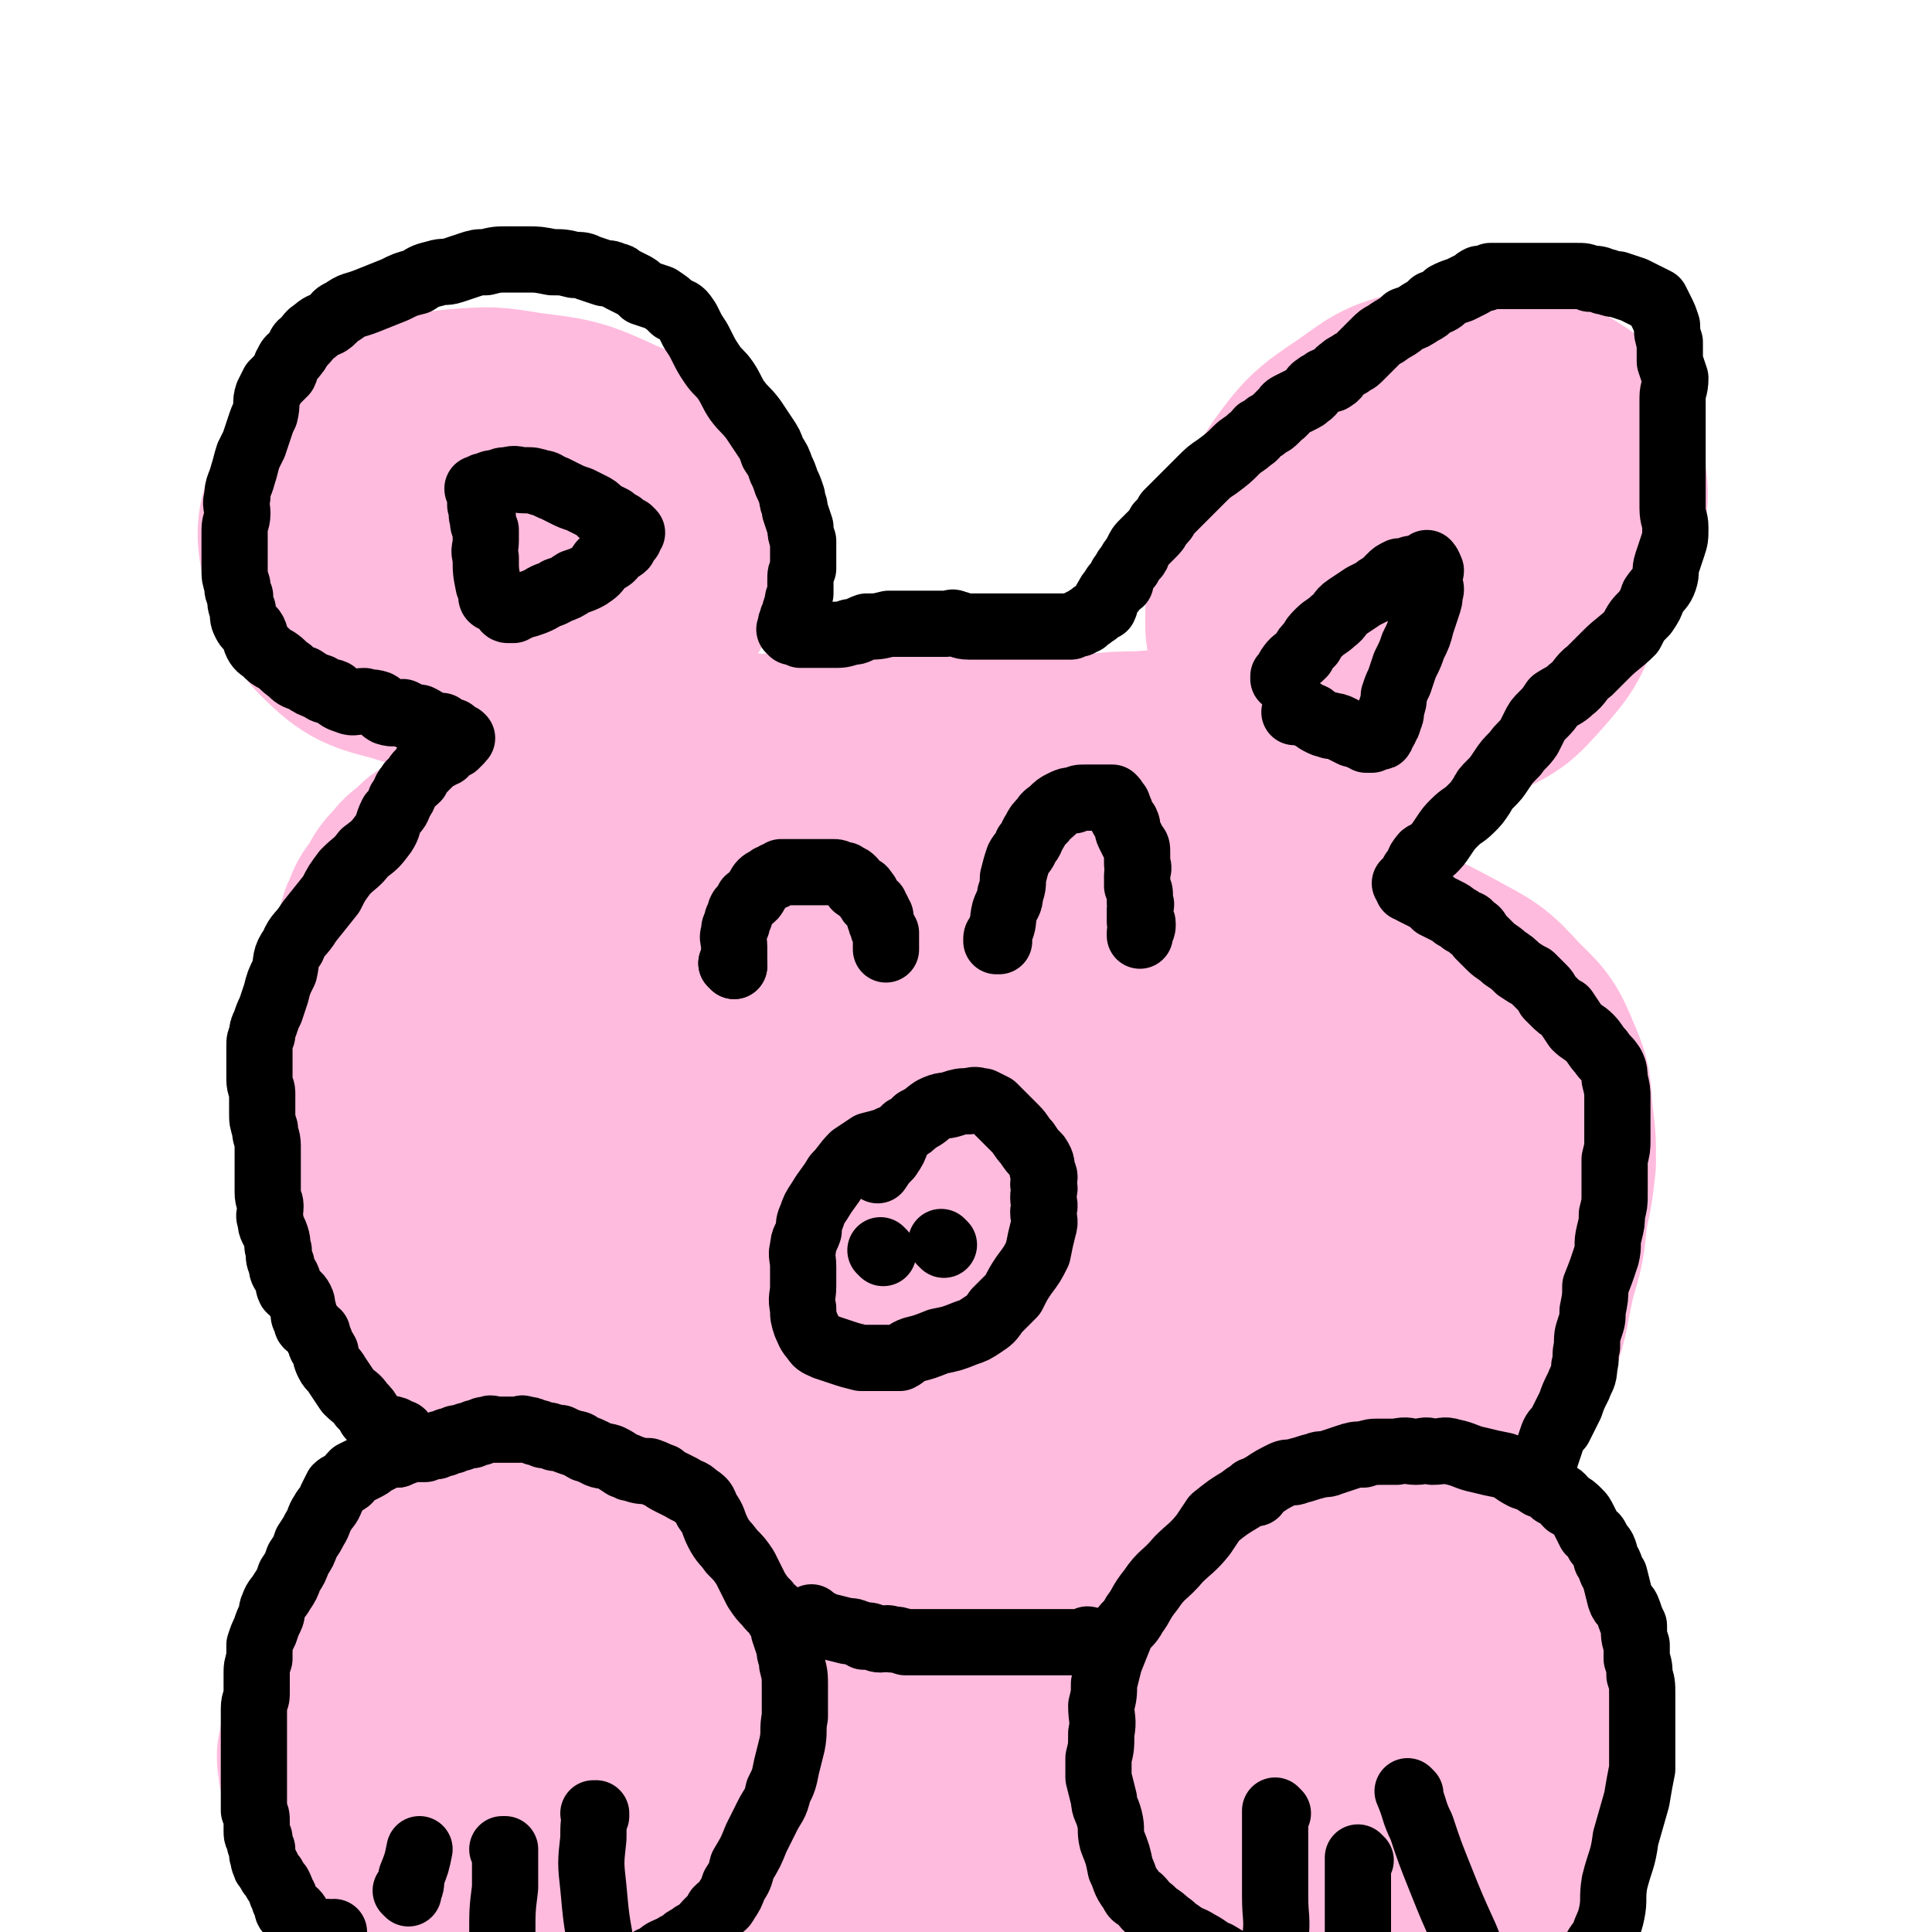
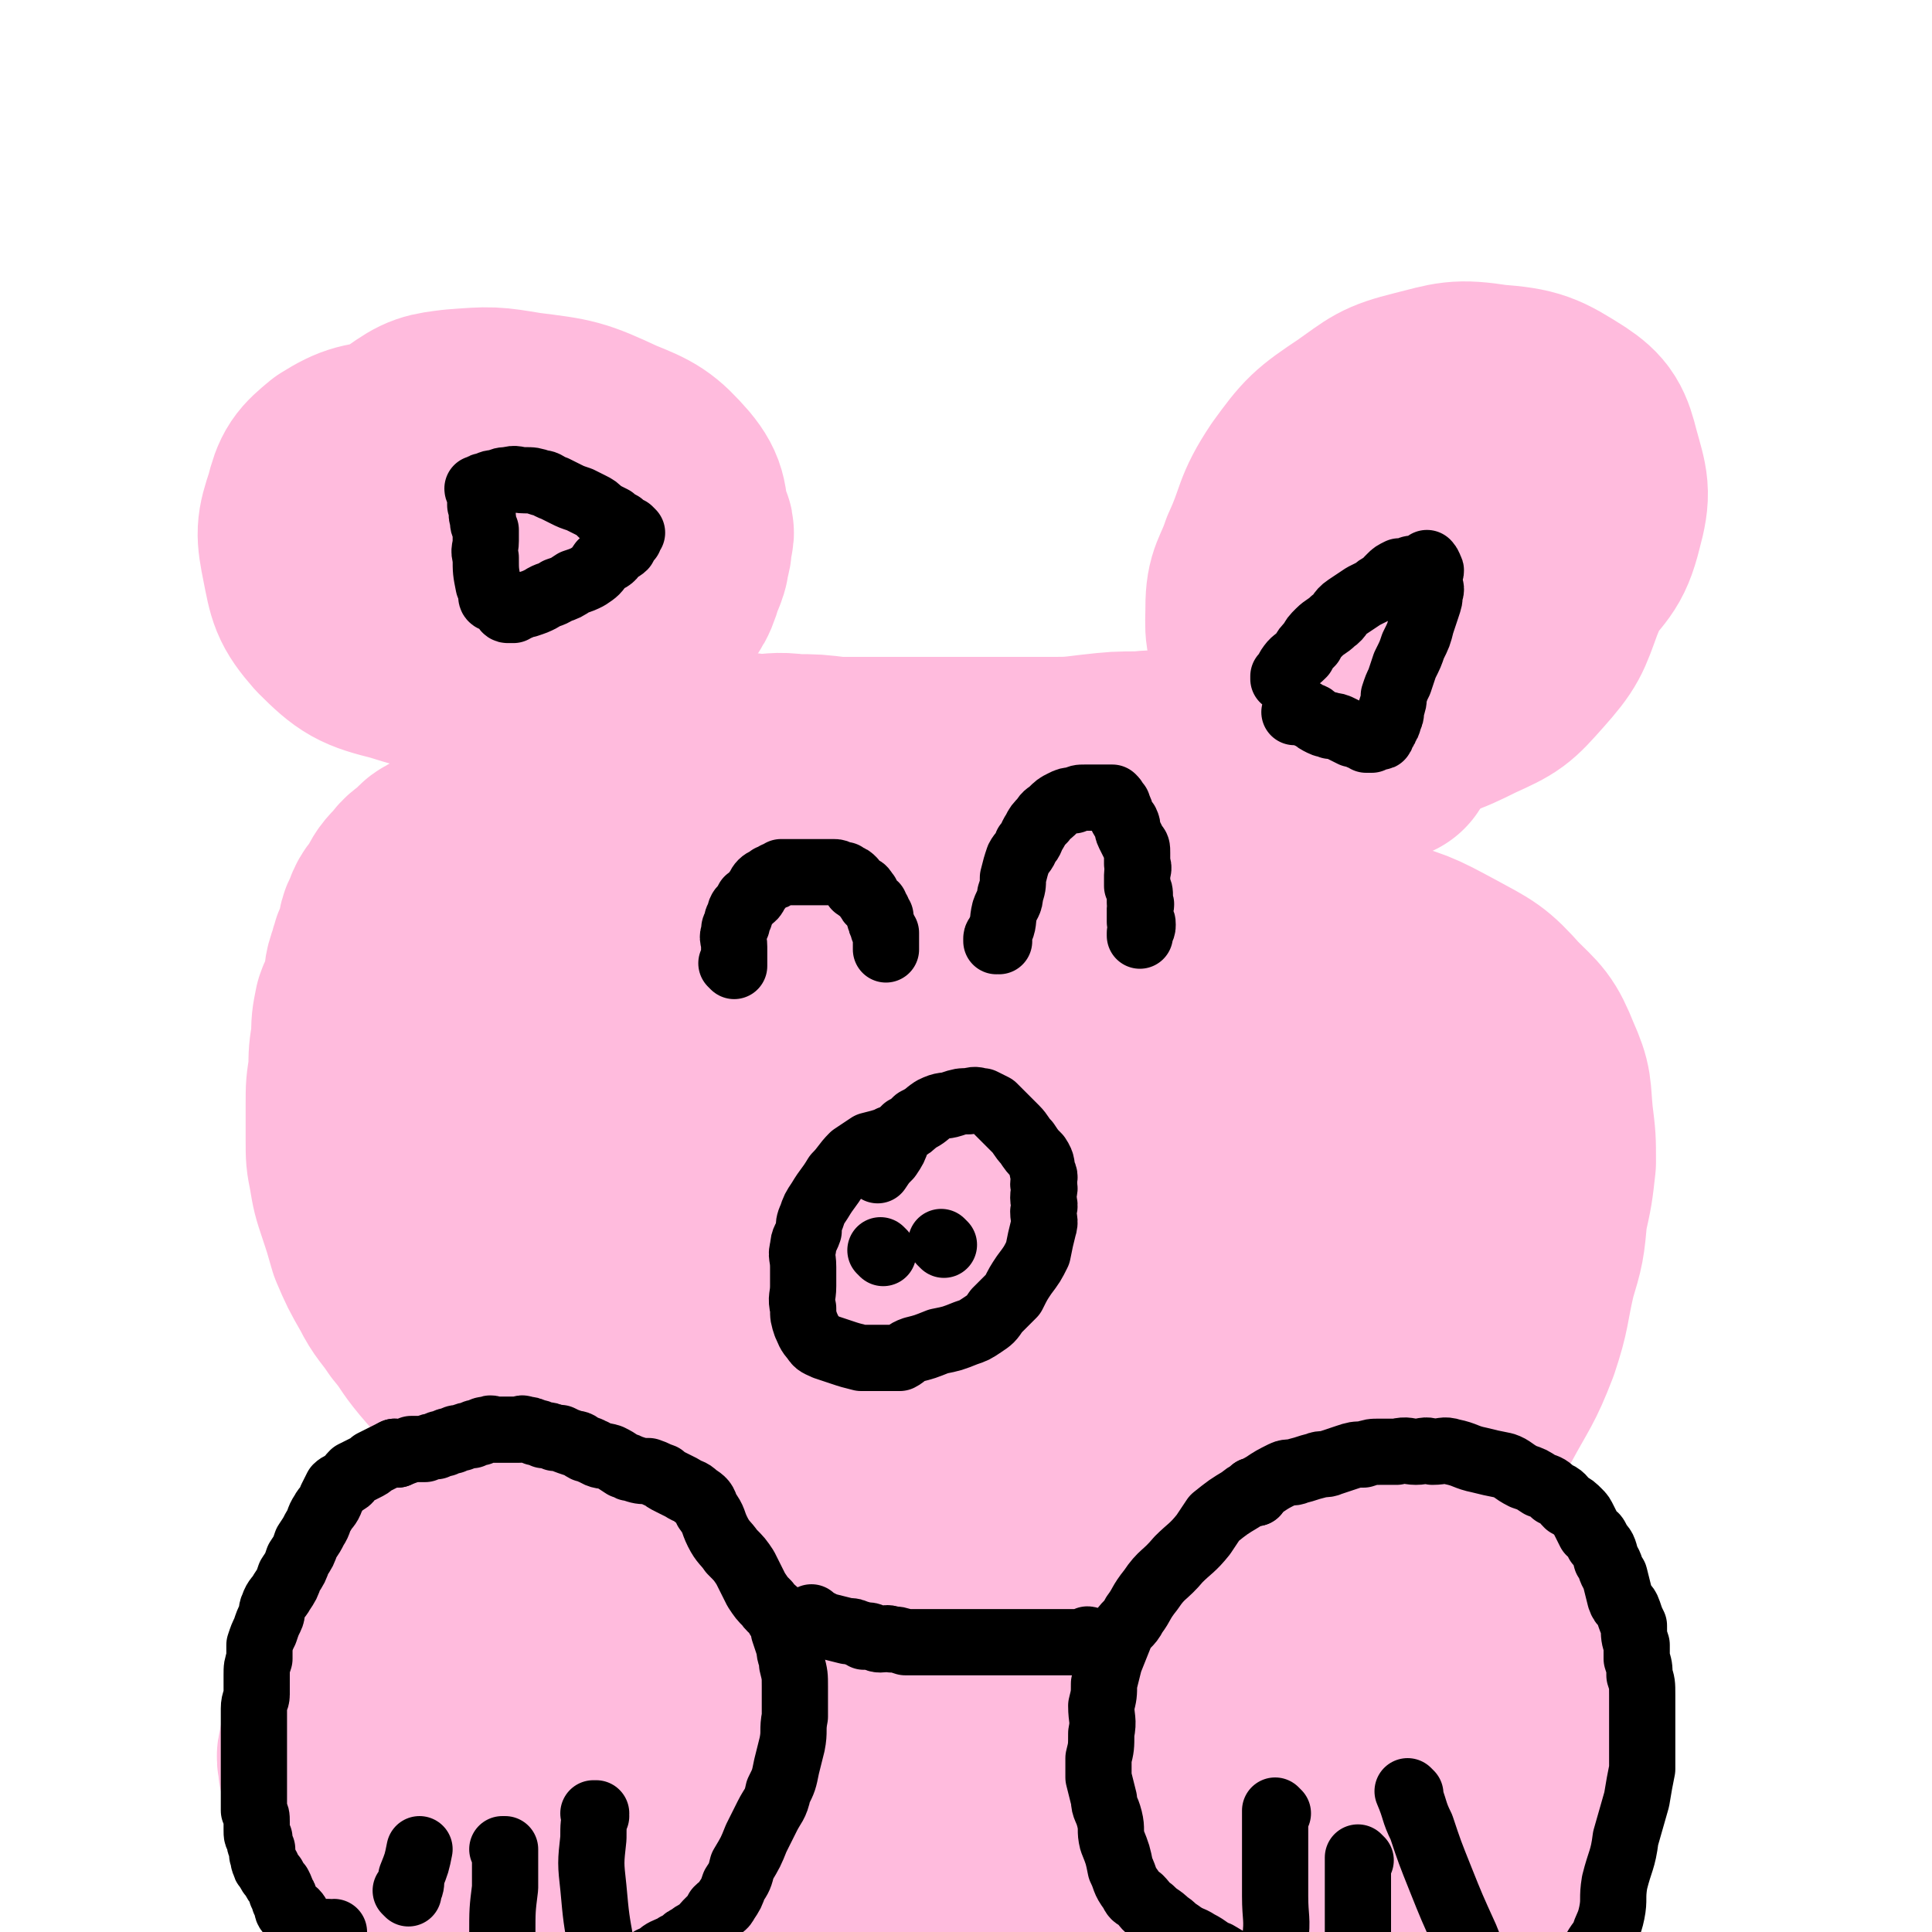
<svg xmlns="http://www.w3.org/2000/svg" viewBox="0 0 700 700" version="1.1">
  <g fill="none" stroke="#FFBBDD" stroke-width="80" stroke-linecap="round" stroke-linejoin="round">
    <path d="M497,171c0,0 -1,-1 -1,-1 0,0 0,1 0,1 0,0 0,0 0,0 1,0 0,-1 0,-1 0,0 0,1 0,1 -3,4 -4,4 -7,9 -4,6 -5,6 -7,14 -2,8 -2,8 -2,17 1,11 2,11 5,21 2,6 1,7 5,11 3,4 3,5 8,6 8,1 10,1 18,-3 11,-4 12,-5 21,-13 9,-7 9,-8 16,-18 6,-9 6,-9 9,-19 2,-7 1,-8 1,-15 0,-6 0,-7 -2,-11 -1,-4 -2,-5 -5,-5 -4,-1 -5,1 -9,4 -7,6 -7,7 -13,15 -6,9 -5,9 -10,19 -2,6 -2,6 -4,12 0,2 -1,3 0,5 1,1 2,-1 3,-1 0,0 0,0 0,0 " />
    <path d="M489,216c0,0 -1,-1 -1,-1 0,0 0,1 0,1 0,0 0,0 0,0 1,0 0,-1 0,-1 0,0 0,1 0,1 5,-2 6,-1 10,-4 6,-2 6,-2 11,-6 2,-2 1,-3 3,-6 1,-1 2,-2 1,-3 0,-1 -1,-2 -3,-2 -5,-1 -5,-1 -11,0 -7,0 -7,1 -13,3 -5,2 -6,2 -9,5 -4,5 -4,5 -6,11 -2,6 -2,6 -2,12 0,5 -1,6 2,10 3,6 4,6 9,9 7,4 8,4 16,4 8,1 8,1 15,-1 8,-3 9,-4 15,-9 7,-7 8,-7 13,-16 5,-6 5,-7 6,-14 1,-7 2,-9 -2,-14 -4,-7 -6,-7 -14,-11 -9,-3 -10,-4 -19,-3 -10,1 -11,2 -19,7 -10,6 -11,6 -17,15 -6,6 -6,7 -8,15 -2,9 -2,10 -1,18 1,8 0,9 5,15 4,5 6,6 13,7 11,3 12,2 23,1 13,-2 14,-2 26,-8 11,-5 11,-5 19,-14 8,-9 8,-10 12,-21 4,-10 5,-10 5,-21 0,-8 -1,-9 -5,-16 -4,-7 -4,-9 -12,-13 -8,-4 -10,-4 -19,-3 -11,0 -12,0 -22,5 -11,6 -12,6 -21,16 -9,10 -9,10 -16,22 -4,9 -5,9 -6,18 -2,8 -2,9 0,15 2,6 2,8 8,10 8,4 10,4 19,3 16,-1 17,-1 32,-7 12,-5 12,-7 23,-16 9,-8 9,-8 15,-18 8,-11 10,-10 13,-22 3,-11 2,-12 -1,-23 -2,-8 -3,-10 -9,-14 -11,-7 -13,-8 -26,-9 -13,-2 -14,-1 -26,2 -12,3 -12,4 -22,11 -12,8 -13,9 -21,20 -8,12 -6,13 -12,26 -3,9 -5,9 -5,18 0,8 -1,10 4,16 7,8 9,9 19,11 13,3 15,3 28,0 14,-4 15,-5 27,-13 11,-7 11,-8 20,-19 7,-9 7,-10 12,-21 5,-10 5,-11 7,-21 0,-5 -1,-6 -2,-10 0,-1 -1,-1 -2,-1 " />
    <path d="M168,184c0,0 -1,-1 -1,-1 0,0 1,0 1,1 0,2 0,3 1,5 3,9 2,10 7,18 5,7 5,8 12,13 7,5 8,5 16,7 8,1 9,1 16,0 7,-2 7,-2 13,-6 4,-4 5,-4 8,-9 2,-5 2,-6 2,-11 -1,-5 -2,-6 -5,-10 -5,-6 -6,-7 -13,-10 -10,-5 -11,-3 -22,-5 -6,-1 -6,-2 -13,-1 -5,0 -5,1 -9,4 -5,4 -6,4 -8,10 -3,5 -3,7 -1,12 1,5 2,6 7,9 6,4 7,4 14,5 8,0 8,0 15,-2 7,-2 8,-3 14,-8 6,-5 7,-6 10,-13 3,-5 3,-6 3,-12 -1,-6 -2,-7 -6,-12 -5,-5 -6,-5 -14,-8 -10,-3 -11,-3 -22,-3 -11,0 -11,-1 -22,2 -9,2 -10,2 -17,8 -8,6 -8,7 -13,15 -5,8 -6,8 -7,17 -1,9 -1,10 2,18 4,9 5,10 13,15 10,7 11,8 23,10 12,3 13,2 26,0 11,-2 12,-2 22,-8 9,-5 9,-6 16,-13 5,-6 6,-6 8,-13 2,-5 3,-6 1,-11 -3,-7 -3,-9 -10,-13 -13,-9 -14,-9 -29,-14 -17,-5 -18,-5 -35,-7 -14,-1 -14,-2 -28,0 -10,1 -12,1 -20,6 -6,5 -7,6 -9,14 -3,9 -3,10 -1,20 2,10 2,12 9,20 9,9 11,10 23,13 16,5 17,5 33,4 17,-1 18,-2 33,-7 11,-4 12,-5 21,-13 6,-5 6,-6 10,-14 3,-7 4,-8 4,-15 -1,-8 0,-10 -5,-16 -7,-8 -9,-9 -19,-13 -15,-7 -16,-7 -32,-9 -12,-2 -12,-2 -25,-1 -8,1 -9,1 -16,6 -8,5 -9,5 -14,13 -5,8 -4,10 -5,19 0,10 -2,12 3,20 6,10 8,11 18,16 13,7 15,6 29,7 13,0 14,0 26,-4 12,-4 12,-5 22,-12 9,-5 9,-6 16,-14 3,-3 3,-4 3,-8 1,-2 1,-3 -1,-4 -2,-1 -3,-1 -6,0 -10,2 -11,1 -20,6 -10,6 -9,7 -17,15 -8,7 -8,8 -15,16 -4,5 -4,6 -8,12 -1,3 -1,3 -3,6 -1,2 -1,2 -2,4 0,0 1,0 1,0 0,0 0,0 0,0 1,0 1,0 2,1 1,0 1,1 2,1 0,0 0,0 1,0 0,0 0,0 1,0 0,0 1,0 1,1 1,1 0,1 1,2 0,0 0,1 0,1 0,1 0,1 1,2 0,0 0,0 0,1 0,0 0,0 0,1 0,0 0,0 0,0 0,0 -1,-1 -1,0 0,0 0,0 1,1 0,0 0,0 0,0 0,0 -1,-1 -1,-1 0,0 0,0 1,1 " />
    <path d="M197,275c0,0 -1,-1 -1,-1 0,0 0,0 1,1 0,0 0,0 0,0 0,0 -1,-1 -1,-1 0,0 0,0 1,1 0,0 0,0 0,0 0,0 -1,-1 -1,-1 0,0 0,0 1,1 0,0 0,0 0,0 0,0 -1,-1 -1,-1 0,0 0,0 1,1 0,0 0,0 0,0 0,0 -1,-1 -1,-1 5,0 6,1 11,1 4,0 4,0 7,0 4,0 4,0 7,0 3,0 3,0 6,0 4,0 4,0 8,0 6,0 6,0 12,0 7,0 7,0 13,1 7,0 7,0 14,1 7,0 7,-1 14,0 7,0 7,0 15,1 7,0 7,0 15,0 6,0 6,0 13,0 6,0 6,0 13,0 8,0 8,0 16,0 6,0 6,0 13,0 5,0 5,0 10,0 6,0 6,0 12,0 9,0 9,0 18,0 5,0 5,0 11,0 4,0 4,0 8,0 5,0 5,0 9,0 5,0 5,0 10,0 5,-1 5,-1 9,-1 4,-1 4,-1 7,-1 3,-1 3,0 5,-1 3,0 3,0 6,-1 2,0 2,0 4,0 1,0 1,0 3,0 2,-1 2,-1 4,-1 1,0 1,0 2,0 2,0 2,0 3,0 2,0 2,0 4,0 1,0 1,-1 2,-1 1,0 1,0 1,0 0,0 0,0 0,0 1,0 1,0 1,0 0,0 0,0 0,0 1,0 0,-1 0,-1 0,0 0,0 0,1 0,0 0,0 0,0 1,0 0,-1 0,-1 0,0 0,0 0,1 0,0 0,0 0,0 1,0 0,-1 0,-1 -1,0 -1,1 -1,1 -2,0 -2,0 -3,0 -4,0 -4,0 -8,1 -6,0 -6,0 -13,1 -6,0 -6,-1 -13,0 -8,0 -8,2 -17,2 -8,1 -8,0 -17,0 -8,0 -8,-1 -17,0 -8,0 -8,0 -17,1 -8,1 -8,1 -16,1 -7,0 -7,0 -14,1 -7,0 -7,0 -14,1 -7,0 -8,-1 -15,0 -7,0 -7,1 -14,2 -8,1 -8,2 -15,3 -7,1 -7,1 -14,2 -8,1 -8,1 -16,3 -7,1 -7,1 -15,3 -6,1 -6,1 -12,2 -5,0 -5,-1 -11,0 -6,0 -6,1 -12,2 -6,1 -6,1 -11,2 -5,1 -5,0 -10,1 -4,0 -4,0 -8,1 -4,0 -4,0 -9,1 -3,0 -3,0 -5,1 -4,1 -3,1 -7,2 -3,1 -3,0 -6,1 -3,1 -3,1 -5,3 -3,1 -4,1 -7,3 -2,1 -2,1 -3,3 -3,2 -4,2 -6,5 -3,3 -3,3 -5,7 -2,3 -3,3 -4,7 -2,3 -1,3 -2,7 -2,4 -2,4 -3,8 -2,5 -1,5 -2,10 -1,4 -2,4 -3,7 -1,5 -1,5 -1,10 -1,6 -1,6 -1,12 -1,6 -1,6 -1,12 0,7 0,7 0,13 0,6 0,6 1,11 1,6 1,6 3,12 2,6 2,6 4,13 3,7 3,7 7,14 3,6 4,6 8,12 5,6 4,6 9,12 6,7 6,7 12,13 6,6 6,7 13,12 6,6 6,7 14,12 7,5 7,5 16,9 8,5 8,5 18,9 9,5 9,5 19,9 11,4 11,4 22,7 9,3 9,3 19,6 10,3 10,3 20,5 11,2 11,2 21,3 11,2 11,2 23,2 13,1 13,2 26,2 14,-1 14,0 29,-2 14,-1 15,-1 29,-5 15,-3 16,-3 31,-10 14,-5 14,-5 28,-14 10,-6 10,-6 19,-15 8,-8 8,-9 14,-19 7,-13 8,-13 13,-26 4,-12 3,-12 6,-25 3,-10 3,-10 4,-21 2,-9 2,-9 3,-18 0,-8 0,-8 -1,-16 -1,-10 0,-10 -4,-19 -4,-10 -5,-10 -12,-17 -8,-9 -9,-9 -20,-15 -13,-7 -13,-7 -28,-11 -19,-5 -19,-4 -39,-7 -18,-1 -18,-1 -36,-1 -18,-1 -18,-1 -36,0 -19,0 -19,0 -38,1 -17,1 -17,1 -34,3 -14,1 -14,1 -29,4 -14,3 -14,2 -27,6 -10,3 -10,4 -20,8 -8,3 -9,3 -17,8 -7,4 -8,4 -14,11 -6,6 -7,6 -9,15 -3,10 -2,11 -1,22 1,11 0,12 5,23 5,14 5,15 15,26 14,14 16,12 33,22 17,10 17,11 35,18 20,7 20,8 40,10 17,1 18,1 34,-3 18,-4 19,-4 34,-13 17,-10 19,-11 31,-26 12,-13 12,-14 18,-30 6,-19 6,-20 8,-40 1,-20 3,-21 -2,-40 -5,-15 -6,-17 -18,-28 -13,-12 -15,-12 -31,-18 -13,-6 -14,-5 -28,-7 -17,-1 -17,0 -33,2 -21,3 -21,3 -41,9 -21,7 -22,6 -42,16 -17,9 -17,10 -32,22 -16,13 -18,12 -31,28 -9,11 -9,13 -13,27 -4,14 -5,15 -3,29 1,16 -1,18 8,31 12,17 14,18 33,29 22,13 23,12 49,18 30,7 30,7 61,8 28,1 29,0 57,-4 21,-3 22,-3 43,-11 23,-9 23,-11 45,-23 16,-9 17,-7 31,-18 9,-9 10,-10 14,-21 4,-11 6,-13 3,-25 -4,-15 -4,-18 -17,-28 -21,-17 -24,-14 -50,-25 -32,-13 -33,-12 -66,-23 -30,-9 -30,-11 -62,-17 -23,-4 -24,-4 -48,-2 -20,1 -21,0 -39,8 -17,8 -19,9 -31,22 -12,13 -13,15 -17,32 -4,19 -6,22 0,40 8,25 9,28 28,46 25,24 27,25 60,39 40,17 42,16 85,23 35,6 36,5 71,1 19,-1 21,-2 38,-11 16,-9 17,-11 28,-26 9,-12 10,-14 12,-29 1,-14 0,-16 -6,-28 -12,-19 -13,-19 -31,-34 -19,-17 -20,-16 -42,-30 -18,-10 -19,-10 -38,-18 -15,-8 -15,-9 -31,-14 -12,-3 -13,-3 -25,-2 -10,0 -11,1 -20,5 -8,4 -10,4 -15,12 -6,10 -7,12 -6,23 1,15 1,18 10,30 15,20 16,21 37,35 23,15 25,14 52,23 20,6 21,6 42,8 16,2 16,1 32,-2 10,-2 14,-2 19,-9 4,-6 3,-10 -1,-19 -7,-15 -8,-17 -21,-27 -20,-17 -22,-15 -45,-27 -20,-10 -21,-11 -42,-17 -18,-6 -18,-7 -37,-9 -16,-1 -16,-2 -32,1 -11,2 -13,1 -21,9 -9,7 -10,10 -12,21 -2,15 -3,18 4,31 10,17 13,18 31,30 22,14 23,14 49,22 20,5 21,4 43,4 13,-1 14,-1 26,-7 9,-4 10,-5 15,-12 3,-7 3,-9 2,-17 -2,-9 -1,-12 -9,-18 -10,-9 -13,-8 -27,-13 -17,-6 -17,-6 -35,-9 -14,-3 -14,-3 -27,-3 -14,0 -14,0 -27,3 -8,2 -8,2 -16,6 -4,2 -6,2 -6,6 -1,7 -1,10 4,16 12,13 13,13 29,21 17,8 18,8 36,11 16,2 17,2 33,0 12,-2 13,-2 23,-8 7,-4 10,-6 10,-13 1,-10 -1,-13 -9,-21 -13,-15 -15,-14 -33,-24 -22,-12 -23,-11 -46,-19 -23,-8 -23,-9 -47,-13 -17,-3 -18,-2 -35,-1 -11,1 -13,0 -22,4 -4,2 -6,4 -5,8 3,10 4,12 13,19 15,11 16,12 34,18 28,8 29,7 58,9 25,2 25,0 50,-3 16,-2 17,-1 31,-7 9,-3 15,-6 15,-12 -1,-5 -7,-7 -16,-10 -19,-7 -20,-6 -40,-9 -31,-5 -31,-5 -62,-6 -31,-1 -32,-1 -63,3 -17,3 -18,3 -34,10 -9,3 -10,4 -15,11 -3,4 -5,7 -2,12 9,11 11,14 26,20 27,11 29,12 59,14 28,2 30,1 58,-7 18,-5 17,-8 32,-19 5,-3 4,-4 8,-8 " />
    <path d="M192,546c0,0 -1,-1 -1,-1 0,0 0,0 1,1 0,0 0,0 0,0 0,0 -1,-1 -1,-1 0,0 0,0 1,1 0,0 0,0 0,0 -5,2 -5,2 -10,5 -3,2 -4,2 -8,4 -2,2 -2,1 -5,3 -2,2 -2,3 -5,5 -3,3 -3,3 -6,6 -3,3 -3,3 -6,6 -4,4 -4,4 -7,9 -4,4 -3,4 -6,8 -3,5 -3,5 -6,9 -2,4 -2,4 -4,9 -1,3 -1,3 -3,7 -1,3 -1,3 -2,6 -1,3 -1,3 -3,6 -1,3 -2,3 -2,6 -1,2 0,2 0,5 1,4 1,4 2,8 0,4 1,4 2,7 2,4 2,4 4,8 2,4 2,4 4,7 3,3 3,3 6,6 3,4 4,4 8,7 4,3 5,3 9,6 4,2 4,2 7,4 4,1 4,1 7,3 5,1 5,2 10,3 4,2 4,2 10,3 4,1 4,0 8,1 6,1 6,1 12,2 4,1 4,0 8,0 5,1 5,1 11,1 7,0 7,0 14,-1 6,0 6,0 12,-2 5,-1 5,0 10,-2 4,-1 4,-1 7,-3 3,-2 3,-1 6,-3 3,-3 3,-3 5,-6 3,-5 3,-5 6,-9 2,-4 2,-4 4,-9 2,-4 2,-4 3,-10 2,-6 2,-6 4,-12 1,-5 1,-5 2,-10 1,-4 0,-4 1,-8 0,-5 1,-5 2,-9 0,-4 0,-4 0,-8 0,-3 0,-3 0,-5 -1,-4 -1,-4 -3,-8 -2,-5 -2,-5 -5,-9 -4,-5 -4,-5 -9,-9 -5,-5 -4,-6 -10,-10 -7,-5 -8,-5 -15,-9 -7,-4 -7,-5 -14,-7 -10,-3 -11,-2 -21,-3 -8,0 -9,-1 -17,1 -6,1 -6,1 -12,4 -8,4 -9,4 -15,10 -7,6 -7,7 -11,15 -4,8 -3,9 -5,18 -1,10 -1,11 0,21 0,8 1,8 3,16 3,6 3,6 6,13 4,5 4,6 9,10 4,5 5,5 11,7 6,2 6,2 13,1 8,0 9,0 16,-4 7,-3 7,-4 13,-10 6,-5 6,-5 10,-11 4,-6 3,-6 5,-13 2,-5 2,-6 2,-12 0,-4 -1,-4 -3,-9 -2,-5 -1,-6 -5,-10 -3,-4 -4,-4 -9,-6 -4,-2 -5,-2 -10,-1 -6,0 -7,0 -13,4 -5,3 -6,3 -10,8 -4,5 -4,6 -4,13 -1,7 -1,8 2,15 2,7 2,7 7,13 5,6 5,6 12,9 5,3 5,3 11,2 6,0 6,-1 11,-4 6,-3 6,-3 11,-8 3,-5 4,-5 6,-11 2,-5 1,-5 2,-11 0,-3 0,-3 -1,-6 -2,-4 -2,-5 -5,-7 -3,-3 -3,-2 -6,-3 -4,-2 -4,-1 -7,-1 -4,-1 -4,-1 -7,0 -3,0 -3,1 -6,2 -1,1 -1,1 -2,2 -1,2 -1,2 -2,3 0,0 0,0 0,1 " />
    <path d="M475,557c0,0 -1,-1 -1,-1 0,0 0,0 0,1 0,0 0,0 0,0 1,0 0,-1 0,-1 0,0 0,0 0,1 0,1 -1,1 -2,2 -5,3 -5,2 -10,5 -4,2 -4,2 -7,5 -6,3 -6,3 -12,6 -4,2 -5,1 -9,4 -3,2 -3,2 -6,6 -3,4 -3,4 -6,10 -3,6 -3,6 -5,13 -2,5 -1,5 -2,11 0,6 0,6 1,12 1,7 0,7 3,13 3,6 3,6 7,12 6,7 6,7 13,12 7,6 7,6 15,10 7,4 7,4 14,6 9,3 9,2 19,3 7,1 8,1 15,1 6,-1 6,-1 12,-2 6,-2 7,-2 13,-4 5,-3 5,-3 10,-6 4,-4 5,-4 8,-9 5,-6 4,-6 7,-13 3,-7 4,-7 5,-14 2,-6 1,-7 1,-13 0,-8 1,-9 0,-17 -1,-7 -1,-7 -3,-14 -2,-5 -2,-6 -7,-9 -6,-6 -7,-6 -15,-9 -13,-6 -13,-6 -27,-9 -12,-3 -12,-2 -24,-3 -11,0 -12,0 -23,1 -9,2 -9,2 -18,6 -7,3 -6,3 -13,7 -3,2 -4,2 -7,5 -3,3 -3,3 -6,6 -2,5 -3,5 -3,10 0,9 0,10 5,17 6,11 7,11 17,20 9,10 9,10 21,17 12,7 12,7 26,10 9,2 10,1 19,-1 9,-2 10,-1 19,-7 8,-4 9,-5 13,-13 5,-8 4,-9 5,-19 1,-9 1,-10 -2,-18 -3,-8 -4,-9 -10,-16 -7,-6 -8,-6 -16,-10 -10,-4 -10,-5 -21,-6 -9,-1 -10,-1 -19,1 -9,1 -9,1 -17,5 -5,3 -6,3 -8,8 -3,7 -2,8 -3,15 0,11 -1,11 2,21 2,8 2,8 7,14 5,7 6,7 13,12 5,3 6,3 11,4 5,0 6,0 11,-2 6,-2 7,-2 12,-7 6,-5 6,-6 10,-13 3,-6 3,-7 4,-14 2,-5 2,-5 2,-11 0,-3 0,-4 -2,-7 -2,-3 -1,-5 -5,-7 -4,-2 -5,-1 -10,0 -5,0 -5,-1 -9,1 -5,1 -6,1 -10,4 -4,5 -4,6 -6,12 -2,6 -1,6 -1,13 1,5 1,5 2,10 2,4 2,4 4,6 2,3 2,3 4,5 2,1 3,0 5,0 2,1 2,0 4,0 1,0 1,0 2,0 0,0 0,0 0,0 -3,1 -3,1 -5,1 -10,2 -10,2 -19,3 -9,2 -9,2 -17,4 -6,2 -7,3 -13,6 -7,4 -7,4 -13,9 -5,4 -5,5 -9,10 -3,4 -3,4 -5,9 -2,3 -2,3 -3,6 -1,2 -1,2 -1,3 -1,1 -1,1 -1,2 1,1 1,2 1,2 3,2 3,3 6,4 5,3 5,3 11,4 5,1 5,1 11,1 3,0 3,0 6,0 3,-1 3,0 6,-1 2,-1 2,-1 4,-2 2,-1 1,-1 3,-2 1,-1 1,-1 2,-2 0,0 0,0 0,0 -4,-2 -4,-2 -8,-4 -11,-4 -11,-3 -22,-8 -16,-6 -16,-7 -31,-14 -15,-6 -15,-6 -30,-12 -10,-4 -10,-4 -20,-7 -7,-2 -7,-1 -13,-2 -2,-1 -2,-1 -5,-1 0,1 -1,1 0,1 3,3 3,4 7,7 11,6 11,6 22,11 14,6 14,5 28,9 11,3 11,3 22,5 5,1 5,1 11,1 3,1 3,0 6,0 1,0 1,0 2,0 0,0 0,0 0,0 -5,2 -5,4 -11,5 -14,2 -14,1 -28,1 -17,1 -17,0 -33,0 -16,0 -16,0 -31,0 -10,1 -10,1 -20,1 -5,1 -5,0 -10,0 -1,0 -1,0 -2,0 0,0 0,0 0,0 4,1 4,1 8,2 7,1 7,1 15,2 8,1 8,0 17,1 6,0 6,0 12,0 4,1 4,0 8,0 4,0 4,1 7,0 2,0 2,-1 3,-1 1,0 1,0 2,0 0,1 1,1 0,0 -2,-2 -2,-2 -6,-4 -12,-7 -13,-6 -25,-13 -14,-9 -13,-9 -26,-19 -7,-6 -7,-6 -14,-12 -3,-2 -3,-2 -6,-3 -1,0 -2,0 -2,-1 4,0 6,0 11,0 14,2 14,3 28,4 14,1 14,0 29,0 11,1 11,0 22,0 5,0 5,0 10,0 2,0 2,0 4,0 1,0 1,1 2,0 0,0 0,0 -1,-1 -5,-2 -6,-2 -11,-4 -14,-7 -14,-7 -28,-14 -8,-5 -8,-5 -17,-10 -3,-2 -3,-2 -7,-5 0,0 -1,-1 0,-1 2,1 3,1 6,2 12,3 12,3 24,6 11,3 11,4 23,7 7,2 8,2 15,3 4,0 4,0 8,-1 2,0 2,0 4,0 0,0 0,0 0,0 -7,-2 -7,-2 -13,-4 -14,-4 -14,-4 -28,-8 -8,-2 -8,-2 -16,-5 -4,-1 -4,-1 -8,-1 -2,-1 -2,-1 -4,-1 0,-1 -1,-1 0,0 1,0 2,1 5,2 8,2 8,3 16,5 4,1 4,0 8,0 " />
  </g>
  <g fill="none" stroke="#000000" stroke-width="24" stroke-linecap="round" stroke-linejoin="round">
    <path d="M144,527c0,0 -1,-1 -1,-1 0,0 1,0 1,1 0,0 0,0 0,0 0,0 -1,-1 -1,-1 0,0 1,0 1,1 0,0 0,0 0,0 0,0 -1,-1 -1,-1 0,0 1,0 1,1 0,0 0,0 0,0 0,0 0,-1 -1,-1 -4,2 -4,2 -8,4 -1,1 -1,1 -3,2 -2,1 -2,1 -4,2 -2,2 -1,2 -3,3 -1,1 -2,1 -3,2 -1,2 -1,2 -2,4 -1,3 -2,3 -3,5 -2,3 -1,3 -3,6 -1,2 -1,2 -3,5 -1,3 -1,3 -3,6 -1,3 -1,3 -3,6 -1,3 -1,3 -3,6 -1,2 -2,2 -3,5 -1,2 0,2 -1,4 -1,2 -1,2 -2,5 -1,2 -1,2 -2,5 0,3 0,3 0,5 -1,3 -1,3 -1,6 0,3 0,3 0,7 0,2 -1,2 -1,5 0,4 0,4 0,7 0,3 0,3 0,7 0,2 0,2 0,5 0,2 0,2 0,4 0,2 0,2 0,4 0,2 0,3 0,5 0,2 0,2 0,5 1,2 1,2 1,4 0,1 0,1 0,3 0,2 0,2 1,3 0,2 0,2 1,4 0,1 0,1 0,2 1,2 0,2 1,3 0,2 1,1 1,2 1,2 1,2 2,3 1,2 1,2 2,3 1,2 1,2 1,3 1,1 1,1 1,2 0,1 0,1 1,2 0,2 0,2 1,3 1,1 2,0 2,0 1,1 1,2 2,3 2,2 2,2 4,3 3,1 3,1 6,1 1,1 1,0 2,0 " />
    <path d="M144,527c0,0 -1,-1 -1,-1 0,0 1,0 1,1 0,0 0,0 0,0 0,0 -1,-1 -1,-1 0,0 1,0 1,1 0,0 0,0 0,0 0,0 -1,-1 -1,-1 0,0 1,0 1,1 0,0 0,0 0,0 0,0 -1,-1 -1,-1 0,0 1,0 1,1 0,0 0,0 0,0 0,0 -1,-1 -1,-1 0,0 0,1 1,1 2,-1 3,-1 5,-2 3,0 3,0 5,0 2,-1 2,-1 4,-1 1,-1 1,-1 3,-1 1,-1 1,-1 3,-1 1,-1 1,-1 3,-1 2,-1 2,-1 4,-1 1,-1 1,-1 3,-1 1,-1 1,-1 3,-1 1,-1 1,0 2,0 1,0 1,0 3,0 1,0 1,0 2,0 2,0 2,0 4,0 1,0 1,-1 2,0 2,0 2,0 4,1 1,0 1,0 3,1 2,0 2,0 4,1 1,0 1,0 2,0 2,1 2,1 5,2 2,0 2,1 4,2 2,0 2,1 3,1 3,2 3,1 6,2 2,1 2,1 5,3 2,0 1,1 3,1 3,1 3,1 6,1 3,1 2,1 5,2 1,1 1,1 3,2 2,1 2,1 4,2 3,2 3,1 5,3 3,2 3,2 4,5 3,4 2,4 4,8 2,4 3,4 5,7 3,3 3,3 5,6 2,4 2,4 4,8 2,3 2,3 4,5 2,3 3,2 4,5 2,2 2,2 2,5 1,3 1,3 2,6 0,3 1,3 1,6 1,4 1,4 1,8 0,6 0,6 0,11 -1,5 0,5 -1,10 -1,4 -1,4 -2,8 -1,5 -1,5 -3,9 -1,5 -2,5 -4,9 -2,4 -2,4 -4,8 -2,5 -2,5 -5,10 -1,4 -1,4 -3,7 -1,3 -1,3 -3,6 -1,2 -1,1 -3,3 -1,2 -1,2 -2,3 -1,1 -1,1 -2,2 -1,1 -1,2 -3,3 -2,1 -2,1 -3,2 -3,1 -2,2 -5,3 -1,1 -2,1 -4,2 -2,1 -1,1 -3,2 -1,1 -1,1 -2,1 " />
    <path d="M455,541c0,0 -1,-1 -1,-1 0,0 0,0 0,1 0,0 0,0 0,0 1,0 0,-1 0,-1 0,0 0,0 0,1 0,0 0,0 0,0 -2,1 -2,0 -4,2 -5,3 -5,3 -10,7 -2,3 -2,3 -4,6 -4,5 -5,5 -9,9 -5,6 -6,5 -10,11 -4,5 -3,5 -6,9 -2,4 -3,3 -5,7 -2,5 -2,5 -4,10 -1,4 -1,4 -2,8 0,4 0,4 -1,8 0,5 1,5 0,10 0,5 0,5 -1,9 0,3 0,3 0,7 1,4 1,4 2,8 0,3 1,3 2,7 1,4 0,4 1,8 2,5 2,5 3,10 2,4 1,4 4,8 1,2 1,2 3,3 2,2 2,3 4,4 3,3 3,2 6,5 2,1 2,2 4,3 4,3 4,2 7,4 4,2 4,3 7,4 5,3 5,3 9,4 6,2 6,2 13,3 7,1 7,1 13,1 7,1 7,0 14,0 0,0 0,0 0,0 " />
    <path d="M455,541c0,0 -1,-1 -1,-1 0,0 0,0 0,1 0,0 0,0 0,0 1,0 0,-1 0,-1 0,0 0,0 0,1 0,0 0,0 0,0 1,0 0,-1 0,-1 0,0 0,0 0,1 0,0 0,0 0,0 1,0 0,-1 0,-1 0,0 0,1 0,1 2,-1 2,-2 4,-3 3,-2 3,-2 7,-4 2,-1 3,0 5,-1 4,-1 3,-1 7,-2 2,-1 3,0 5,-1 3,-1 3,-1 6,-2 3,-1 3,-1 6,-1 3,-1 3,-1 6,-1 3,0 3,0 6,0 4,-1 4,0 7,0 3,0 3,-1 6,0 4,0 4,-1 7,0 5,1 5,2 10,3 4,1 4,1 9,2 3,1 3,2 7,4 3,1 3,1 6,3 3,1 3,1 5,3 3,1 3,2 5,4 2,1 2,1 4,3 1,1 1,1 2,3 1,2 1,2 2,4 2,2 2,1 3,4 2,2 2,2 3,6 2,3 1,3 3,6 1,4 1,4 2,8 1,3 2,2 3,5 1,3 1,3 2,5 0,4 0,4 1,7 0,2 0,2 0,5 1,3 1,3 1,6 1,3 1,3 1,7 0,4 0,4 0,7 0,5 0,5 0,10 0,5 0,5 0,10 -1,5 -1,5 -2,11 -2,7 -2,7 -4,14 -1,8 -2,8 -4,16 -1,6 0,6 -1,11 -1,5 -2,5 -3,9 -3,4 -3,4 -5,9 -2,3 -2,3 -4,6 0,1 0,1 -1,3 -1,1 -1,1 -1,3 0,0 0,0 0,0 0,0 0,-1 -1,-1 " />
-     <path d="M146,520c0,0 -1,-1 -1,-1 0,0 1,0 1,1 0,0 0,0 0,0 0,0 -1,-1 -1,-1 0,0 1,0 1,1 0,0 0,0 0,0 0,0 -1,-1 -1,-1 0,0 1,0 1,1 0,0 0,0 0,0 0,0 -1,-1 -1,-1 0,0 1,0 1,1 0,0 0,0 0,0 -2,-1 -2,-1 -3,-2 -3,-1 -3,0 -6,-2 -2,-1 -1,-1 -3,-3 -1,-2 -1,-2 -3,-4 -2,-3 -2,-2 -5,-5 -2,-3 -2,-3 -4,-6 -1,-2 -2,-2 -3,-4 -1,-2 -1,-2 -1,-4 -1,-2 -2,-2 -2,-4 -1,-1 -1,-2 -1,-3 -1,-1 -2,-1 -2,-2 -2,-1 -2,-1 -2,-3 -1,-1 -1,-1 -1,-3 -1,-2 0,-2 -1,-4 -1,-2 -2,-2 -4,-4 -1,-2 0,-2 -1,-4 -1,-2 -2,-2 -2,-5 -1,-2 -1,-2 -1,-5 -1,-2 0,-2 -1,-5 -1,-3 -2,-3 -2,-6 -1,-2 0,-2 0,-5 0,-2 -1,-2 -1,-5 0,-2 0,-2 0,-5 0,-2 0,-2 0,-5 0,-3 0,-3 0,-7 0,-3 -1,-3 -1,-6 -1,-3 -1,-3 -1,-6 0,-3 0,-4 0,-7 0,-2 -1,-2 -1,-5 0,-3 0,-3 0,-5 0,-2 0,-2 0,-3 0,-2 0,-2 0,-4 0,-2 0,-2 1,-4 0,-2 0,-2 1,-4 1,-3 1,-3 2,-5 1,-3 1,-3 2,-6 1,-4 1,-4 3,-8 1,-4 0,-5 3,-9 2,-5 3,-4 6,-9 4,-5 4,-5 8,-10 2,-4 2,-4 5,-8 4,-4 4,-3 7,-7 4,-3 4,-3 7,-7 2,-3 1,-3 3,-7 2,-2 2,-2 3,-5 2,-2 1,-3 3,-5 1,-2 1,-1 3,-3 0,-1 0,-1 1,-2 1,-1 1,-1 2,-2 0,-1 0,-1 1,-1 0,-1 0,-1 1,-1 0,-1 0,-1 1,-1 0,-1 0,-1 1,-1 0,0 0,0 1,0 1,-1 1,-1 2,-1 0,-1 0,-1 0,-1 1,-1 1,-1 1,-1 1,0 1,-1 1,-1 1,0 1,0 1,0 1,0 1,0 1,0 0,-1 0,-1 0,-1 1,0 1,0 1,0 1,-1 1,-1 1,-2 0,0 0,0 0,0 1,1 0,0 0,0 0,0 0,0 0,0 0,0 0,0 0,0 1,1 0,0 0,0 0,0 0,0 0,0 0,0 0,0 0,0 1,1 0,0 0,0 0,0 0,0 0,0 0,0 0,0 0,0 1,1 0,0 0,0 0,0 0,0 0,0 0,0 0,0 0,0 -1,0 -1,0 -2,-1 0,0 0,0 -1,-1 -1,0 -1,0 -2,0 -1,-1 -1,-1 -2,-2 -1,0 -1,0 -3,0 -1,-1 -1,-1 -2,-1 -1,-1 -1,-1 -3,-2 -1,0 -1,0 -3,0 -1,-1 -1,-1 -3,-2 -3,0 -3,1 -6,0 -2,-1 -1,-2 -3,-3 -3,-1 -3,0 -5,-1 -3,0 -4,1 -6,0 -3,-1 -3,-1 -5,-3 -2,-1 -3,0 -5,-2 -3,-1 -3,-1 -6,-3 -3,-1 -3,-1 -5,-3 -3,-2 -2,-2 -5,-4 -2,-1 -2,-1 -4,-3 -1,-1 -2,-1 -3,-3 -1,-2 0,-2 -1,-4 -1,-2 -2,-1 -3,-3 -1,-2 -1,-2 -1,-5 -1,-2 -1,-3 -1,-5 -1,-2 -1,-2 -1,-4 -1,-3 -1,-3 -1,-6 0,-4 0,-4 0,-8 0,-3 0,-3 0,-6 0,-3 1,-3 1,-6 0,-3 -1,-3 0,-6 0,-4 1,-4 2,-8 1,-3 1,-4 2,-7 1,-2 1,-2 2,-4 1,-3 1,-3 2,-6 1,-3 1,-3 2,-5 1,-4 0,-4 1,-7 1,-2 1,-2 2,-4 2,-2 2,-2 4,-4 1,-2 0,-2 1,-3 1,-3 2,-2 3,-4 2,-2 1,-3 3,-4 2,-2 2,-3 4,-4 2,-2 3,-2 5,-3 3,-2 2,-3 5,-4 4,-3 4,-2 9,-4 5,-2 5,-2 10,-4 4,-2 4,-2 8,-3 3,-2 3,-2 7,-3 3,-1 3,0 6,-1 3,-1 3,-1 6,-2 3,-1 3,-1 6,-1 4,-1 4,-1 8,-1 4,0 4,0 7,0 4,0 4,0 9,1 4,0 4,0 8,1 3,0 3,0 5,1 3,1 3,1 6,2 2,0 2,0 4,1 1,0 1,0 2,1 2,1 2,1 4,2 2,1 2,1 4,3 3,1 3,1 6,2 3,2 3,2 5,4 3,1 3,1 5,4 1,2 1,2 2,4 2,3 2,3 3,5 2,4 2,4 4,7 2,3 3,3 5,6 2,3 2,4 4,7 3,4 3,3 6,7 2,3 2,3 4,6 2,3 2,3 3,6 2,3 2,3 3,6 1,2 1,2 2,5 1,2 1,2 2,5 0,3 1,2 1,5 1,3 1,3 2,6 0,2 0,2 1,5 0,3 0,3 0,5 0,2 0,2 0,5 -1,2 -1,2 -1,4 0,2 0,2 0,5 -1,2 -1,2 -1,4 -1,2 -1,2 -1,4 -1,1 -1,1 -1,2 -1,1 0,1 0,2 0,1 0,1 0,1 0,1 0,1 0,1 0,0 0,0 0,0 0,0 -1,-1 -1,-1 0,0 0,0 1,1 0,0 0,0 0,0 0,0 -1,-1 -1,-1 0,0 0,0 1,1 0,0 0,0 0,0 0,0 -1,-1 -1,-1 1,0 2,1 4,2 2,0 2,0 5,0 4,0 4,0 7,0 3,0 3,0 6,-1 3,0 3,-1 6,-2 4,0 4,0 8,-1 2,0 2,0 4,0 2,0 2,0 4,0 2,0 2,0 4,0 2,0 2,0 4,0 3,0 3,0 5,0 2,0 2,-1 3,0 2,0 2,1 5,1 2,0 2,0 4,0 1,0 1,0 3,0 1,0 1,0 2,0 1,0 1,0 2,0 0,0 0,0 1,0 0,0 0,0 1,0 1,0 1,0 2,0 1,0 1,0 2,0 1,0 1,0 2,0 1,0 1,0 2,0 1,0 1,0 2,0 1,0 1,0 3,0 1,0 1,0 3,0 0,0 0,0 1,0 1,0 1,0 2,0 0,0 0,0 0,0 2,0 2,0 3,0 1,0 1,0 2,0 0,0 0,0 0,0 2,-1 2,-1 3,-1 1,-1 1,-1 2,-1 1,-1 1,-1 1,-1 2,-1 1,-1 3,-2 1,-1 1,-1 3,-2 1,-2 0,-2 1,-3 1,-2 1,-2 2,-3 1,-2 1,-2 3,-3 0,-2 0,-2 1,-3 1,-2 1,-2 2,-3 1,-2 1,-2 2,-3 1,-1 1,-1 1,-2 1,-2 1,-2 2,-3 2,-2 2,-2 3,-3 2,-2 2,-2 3,-4 2,-2 2,-2 3,-4 2,-2 2,-2 4,-4 2,-2 2,-2 4,-4 2,-2 2,-2 4,-4 3,-3 3,-3 6,-5 4,-3 4,-3 7,-6 2,-2 3,-2 5,-4 2,-1 2,-2 3,-3 2,-1 2,-1 3,-2 2,-1 2,-1 3,-2 1,-1 1,-1 2,-2 2,-1 1,-2 3,-3 2,-1 2,-1 4,-2 2,-1 2,-1 3,-2 2,-1 1,-2 3,-3 1,-1 2,-1 3,-2 2,-1 2,0 3,-1 2,-1 1,-2 3,-3 1,-1 1,-1 3,-2 1,-1 2,-1 3,-2 1,-1 1,-1 3,-3 1,-1 1,-1 3,-3 2,-2 2,-2 4,-3 4,-3 4,-2 7,-5 3,-1 3,-1 6,-3 2,-1 2,-1 4,-3 3,-1 3,-1 5,-3 2,-1 2,-1 5,-2 2,-1 2,-1 4,-2 2,-1 1,-1 3,-2 2,0 2,0 4,-1 3,0 3,0 5,0 2,0 2,0 4,0 3,0 3,0 5,0 3,0 3,0 6,0 3,0 3,0 6,0 3,0 3,0 5,0 3,0 3,0 5,1 3,0 3,0 5,1 2,0 2,1 5,1 3,1 3,1 6,2 2,1 2,1 4,2 2,1 2,1 4,2 1,2 1,2 2,4 1,2 1,2 2,5 0,3 0,3 1,6 0,3 0,3 0,7 1,3 1,3 2,6 0,4 -1,4 -1,7 0,4 0,4 0,7 0,3 0,3 0,6 0,3 0,3 0,7 0,3 0,3 0,6 0,4 0,4 0,7 0,4 0,4 0,7 0,4 1,4 1,7 0,4 0,4 -1,7 -1,3 -1,3 -2,6 -1,3 0,3 -1,6 -1,3 -2,3 -4,6 -1,3 -1,3 -3,6 -3,3 -3,3 -5,7 -4,4 -5,4 -9,8 -3,3 -3,3 -6,6 -4,3 -3,4 -7,7 -2,2 -3,2 -6,4 -2,3 -2,3 -4,5 -2,2 -2,2 -3,4 -1,2 -1,2 -2,4 -2,3 -3,3 -5,6 -3,3 -3,3 -5,6 -2,3 -2,3 -4,5 -2,2 -2,2 -3,4 -2,3 -2,3 -4,5 -3,3 -3,2 -6,5 -2,2 -2,2 -4,5 -2,3 -2,3 -4,5 -2,2 -3,1 -4,3 -1,1 -1,2 -2,4 0,0 0,0 -1,1 0,1 0,1 -1,2 0,0 0,0 -1,1 0,0 0,0 -1,1 0,0 0,0 0,0 1,1 1,1 1,2 1,0 1,0 2,1 2,1 2,1 4,2 2,1 2,1 4,3 2,1 2,1 4,2 2,1 2,1 3,2 2,1 2,1 3,2 2,1 2,0 3,2 2,1 2,1 3,3 2,2 2,2 4,4 2,2 3,2 5,4 3,2 3,2 5,4 3,2 3,2 5,3 2,2 2,2 4,4 1,1 1,1 2,3 1,1 1,1 2,2 2,2 2,2 4,3 2,3 2,3 4,6 2,2 3,2 5,4 2,2 2,3 4,5 2,3 2,2 4,5 1,2 1,3 1,5 1,4 1,4 1,7 0,3 0,3 0,7 0,4 0,4 0,8 0,3 0,3 -1,7 0,3 0,3 0,7 0,3 0,3 0,6 0,3 0,3 -1,7 0,3 0,3 -1,7 -1,4 0,4 -1,8 -2,6 -2,6 -4,11 0,4 0,4 -1,9 0,3 0,3 -1,6 -1,3 -1,3 -1,7 -1,3 0,4 -1,7 0,4 -1,4 -2,7 -2,4 -2,4 -3,7 -2,4 -2,4 -4,8 -2,2 -2,2 -3,5 -1,3 -1,3 -2,6 0,1 -1,1 -1,2 -1,1 -1,1 -1,2 0,0 0,0 0,1 0,0 0,0 0,0 1,0 0,-1 0,-1 0,0 0,0 0,1 0,0 0,0 0,0 " />
    <path d="M295,587c0,0 -1,-1 -1,-1 0,0 0,0 1,1 0,0 0,0 0,0 0,0 -1,-1 -1,-1 0,0 0,0 1,1 0,0 0,0 0,0 2,1 2,1 4,2 4,1 4,1 8,2 2,0 2,0 4,1 1,0 1,0 2,1 1,0 1,-1 3,0 1,0 1,1 3,1 2,0 2,-1 4,0 2,0 2,0 5,1 3,0 3,0 6,0 3,0 3,0 5,0 4,0 4,0 8,0 4,0 4,0 8,0 3,0 3,0 6,0 2,0 2,0 4,0 2,0 2,0 4,0 2,0 2,0 4,0 2,0 2,0 4,0 2,0 2,0 4,0 1,0 1,0 2,0 1,0 1,0 3,0 1,0 1,0 3,0 1,0 1,0 2,0 1,0 1,0 2,0 1,0 1,0 1,0 0,0 0,0 0,0 1,0 0,-1 0,-1 0,0 1,0 1,1 0,0 0,0 0,0 1,0 1,0 1,0 0,0 0,0 0,0 " />
-     <path d="M266,350c0,0 -1,-1 -1,-1 0,0 0,0 1,1 0,0 0,0 0,0 0,0 -1,-1 -1,-1 0,0 0,0 1,1 0,0 0,0 0,0 0,0 -1,-1 -1,-1 0,0 0,0 1,1 " />
    <path d="M266,350c0,0 -1,-1 -1,-1 0,0 0,0 1,1 0,0 0,0 0,0 0,0 -1,-1 -1,-1 0,0 0,0 1,1 0,0 0,0 0,0 0,0 -1,-1 -1,-1 0,0 0,0 1,1 0,0 0,0 0,0 0,0 -1,-1 -1,-1 0,0 0,0 1,1 0,0 0,0 0,0 0,0 -1,-1 -1,-1 0,0 0,0 1,1 0,0 0,0 0,0 0,0 -1,-1 -1,-1 0,0 0,0 1,1 0,0 0,0 0,0 0,0 -1,-1 -1,-1 0,0 0,0 1,1 0,0 0,0 0,0 0,0 -1,-1 -1,-1 0,0 1,1 1,1 0,-3 0,-4 0,-7 0,-3 -1,-3 0,-5 0,-2 0,-2 1,-3 0,-2 0,-2 1,-3 0,-1 0,-2 1,-3 1,-1 1,-1 2,-3 2,-1 2,-1 3,-3 1,-1 1,-2 2,-3 1,-1 2,-1 3,-2 1,0 1,0 2,-1 1,0 1,0 2,-1 1,0 1,0 3,0 2,0 2,0 3,0 2,0 2,0 3,0 1,0 1,0 2,0 1,0 1,0 3,0 1,0 1,0 2,0 1,0 1,0 2,0 0,0 0,0 1,0 1,0 1,0 3,1 0,0 0,0 1,0 0,0 0,0 1,1 1,0 1,0 2,1 0,1 0,1 1,2 0,1 1,0 2,1 1,0 1,1 2,2 0,1 0,1 1,2 0,1 1,1 2,2 0,1 0,1 1,2 0,1 0,1 1,2 0,0 -1,0 0,1 0,1 0,1 1,3 0,1 0,1 1,2 0,1 0,1 0,3 0,1 0,1 0,2 0,0 0,0 0,1 0,0 0,0 0,0 " />
    <path d="M362,341c0,0 -1,-1 -1,-1 0,0 0,0 0,1 0,0 0,0 0,0 1,0 0,-1 0,-1 0,0 0,0 0,1 0,0 0,0 0,0 1,0 0,-1 0,-1 0,0 0,0 0,1 0,0 0,0 0,0 1,0 0,0 0,-1 0,-1 1,-1 1,-2 2,-4 1,-4 2,-8 1,-3 2,-3 2,-6 1,-3 1,-3 1,-6 1,-4 1,-4 2,-7 1,-2 2,-2 3,-5 2,-2 1,-2 3,-5 1,-2 1,-2 3,-4 1,-2 2,-2 3,-3 2,-2 2,-2 4,-3 2,-1 2,-1 4,-1 2,-1 2,-1 4,-1 1,0 1,0 3,0 1,0 1,0 2,0 1,0 1,0 1,0 1,0 1,0 2,0 1,0 1,0 1,0 1,0 1,0 1,0 1,1 1,1 1,2 1,1 1,0 1,1 1,2 1,2 1,3 1,2 1,2 2,3 1,2 0,2 1,4 1,2 1,2 2,4 1,1 1,1 1,3 0,2 0,2 0,4 1,2 0,2 0,4 0,2 0,2 0,4 1,2 1,2 1,4 0,1 0,1 0,2 1,1 0,1 0,2 0,1 0,1 0,2 0,1 0,1 0,1 0,0 0,0 0,1 0,0 0,0 0,1 0,0 0,0 0,0 1,0 1,0 1,1 0,1 0,1 -1,3 0,0 0,0 0,1 " />
    <path d="M325,413c0,0 -1,-1 -1,-1 0,0 0,0 1,1 0,0 0,0 0,0 0,0 -1,-1 -1,-1 0,0 0,0 1,1 0,0 0,0 0,0 -2,0 -2,-1 -3,0 -3,1 -3,1 -7,2 -3,2 -3,2 -6,4 -3,3 -3,4 -6,7 -3,5 -3,4 -6,9 -2,3 -2,3 -3,6 -1,2 -1,3 -1,5 -1,3 -2,3 -2,6 -1,3 0,3 0,7 0,3 0,3 0,7 0,4 -1,4 0,8 0,3 0,3 1,6 1,2 1,3 3,5 1,2 2,2 4,3 3,1 3,1 6,2 3,1 3,1 7,2 3,0 3,0 7,0 3,0 3,0 7,0 2,-1 2,-2 5,-3 4,-1 4,-1 9,-3 5,-1 5,-1 10,-3 3,-1 3,-1 6,-3 3,-2 3,-2 5,-5 3,-3 3,-3 6,-6 2,-4 2,-4 4,-7 3,-4 3,-4 5,-8 1,-5 1,-5 2,-9 1,-3 0,-3 0,-6 1,-3 0,-3 0,-5 0,-3 1,-3 0,-5 0,-2 1,-2 0,-4 -1,-3 0,-3 -2,-6 -2,-2 -2,-2 -4,-5 -2,-2 -2,-3 -4,-5 -2,-2 -2,-2 -4,-4 -2,-2 -2,-2 -4,-4 -2,-1 -2,-1 -4,-2 -2,0 -2,-1 -5,0 -3,0 -3,0 -6,1 -3,1 -3,0 -7,2 -3,2 -2,2 -6,4 -2,2 -2,2 -4,3 -2,2 -2,2 -3,4 -1,3 -1,3 -3,6 -2,2 -2,2 -4,5 0,0 0,0 0,0 " />
    <path d="M320,454c0,0 -1,-1 -1,-1 0,0 0,0 1,1 0,0 0,0 0,0 0,0 -1,-1 -1,-1 0,0 0,0 1,1 0,0 0,0 0,0 0,0 -1,-1 -1,-1 0,0 0,0 1,1 " />
    <path d="M342,451c0,0 -1,-1 -1,-1 0,0 0,0 1,1 0,0 0,0 0,0 0,0 -1,-1 -1,-1 0,0 0,0 1,1 0,0 0,0 0,0 0,0 -1,-1 -1,-1 " />
    <path d="M466,246c0,0 -1,-1 -1,-1 0,0 0,0 0,1 0,0 0,0 0,0 1,0 0,-1 0,-1 0,0 0,0 0,1 0,0 0,0 0,0 1,0 0,-1 0,-1 0,0 0,1 0,1 1,-2 1,-2 2,-4 2,-3 2,-2 5,-5 1,-2 1,-2 3,-4 1,-2 1,-2 3,-4 2,-2 3,-2 5,-4 3,-2 2,-3 5,-5 3,-2 3,-2 6,-4 2,-1 2,-1 4,-2 2,-2 2,-1 4,-3 1,0 1,0 1,-1 1,-1 1,-1 1,-1 1,-1 1,-1 3,-2 1,0 1,0 3,0 1,-1 1,-1 3,-1 1,0 1,0 2,0 1,-1 0,-1 1,-1 1,-1 1,0 1,0 0,0 0,0 0,0 1,0 0,-1 0,-1 0,0 0,1 0,1 0,0 0,0 0,0 1,0 0,-1 0,-1 0,0 1,1 1,2 1,1 0,1 0,2 0,1 0,1 0,3 0,2 1,2 0,4 0,2 0,2 -1,5 -1,3 -1,3 -2,6 -1,4 -1,4 -3,8 -1,3 -1,3 -3,7 -1,3 -1,3 -2,6 -1,2 -1,2 -2,5 0,2 0,2 -1,5 0,2 0,2 -1,4 0,1 0,1 -1,2 0,1 0,1 -1,2 0,0 0,0 -1,1 0,0 0,0 0,0 0,0 0,0 0,1 0,0 0,0 0,0 1,0 0,-1 0,-1 0,0 0,1 -1,1 -1,0 -1,0 -2,1 0,0 -1,0 -2,0 -1,-1 -1,-1 -2,-1 -2,-1 -2,-1 -3,-1 -2,-1 -2,-1 -4,-2 -2,-1 -2,-1 -4,-1 -1,-1 -1,0 -3,-1 -2,-1 -2,-1 -3,-2 -1,-1 -1,0 -2,-1 -1,0 -1,-1 -2,-1 0,0 -1,0 -1,0 -1,0 -1,0 -2,0 0,0 0,0 0,0 " />
    <path d="M179,217c0,0 -1,-1 -1,-1 0,0 0,1 1,1 0,0 0,0 0,0 0,0 -1,-1 -1,-1 0,0 0,1 1,1 0,0 0,0 0,0 0,0 -1,-1 -1,-1 0,0 0,1 1,1 0,0 0,0 0,0 0,0 -1,-1 -1,-1 0,0 0,1 1,1 0,0 0,0 0,0 0,0 -1,-1 -1,-1 0,0 0,1 1,1 0,0 0,0 0,0 0,0 -1,-1 -1,-1 0,0 0,1 1,1 0,0 0,0 0,0 0,0 -1,0 -1,-1 0,-2 0,-2 -1,-4 -1,-5 -1,-5 -1,-10 -1,-3 0,-3 0,-6 0,-2 0,-2 0,-4 -1,-2 -1,-2 -1,-4 -1,-2 0,-2 0,-4 0,-1 -1,-1 -1,-1 0,-1 0,-1 0,-2 0,-1 0,-1 0,-1 0,-1 0,-1 0,-1 0,-1 0,-1 0,-1 0,0 0,0 0,0 0,0 -1,-1 -1,-1 0,0 0,1 1,1 0,0 0,0 0,0 0,0 -1,0 -1,-1 0,0 0,0 1,0 1,-1 1,-1 2,-1 2,-1 2,-1 4,-1 2,-1 2,-1 4,-1 3,-1 3,0 6,0 3,0 3,0 6,1 2,0 2,1 5,2 2,1 2,1 4,2 2,1 2,1 5,2 2,1 2,1 4,2 2,1 2,1 4,3 2,1 2,1 4,2 1,1 1,1 3,2 1,1 0,1 2,2 1,0 1,0 2,1 0,0 0,0 0,0 0,0 -1,-1 -1,-1 0,0 0,1 1,1 0,0 0,0 0,0 0,0 -1,-1 -1,-1 0,0 0,1 1,1 0,0 0,0 0,0 -1,1 -1,1 -1,2 -1,1 -1,1 -2,3 -1,1 -2,1 -3,2 -2,3 -2,2 -5,4 -2,3 -2,3 -5,5 -2,1 -2,1 -5,2 -3,2 -3,2 -6,3 -3,2 -3,1 -6,3 -2,1 -2,1 -5,2 -1,0 -1,0 -3,1 -1,0 -1,0 -2,1 -1,0 -1,0 -1,0 -1,0 -1,0 -1,0 0,0 0,0 0,0 0,0 -1,-1 -1,-1 0,0 0,1 1,1 0,0 0,0 0,0 " />
    <path d="M463,657c0,0 -1,-1 -1,-1 0,0 0,0 0,0 0,0 0,0 0,0 1,1 0,0 0,0 0,0 0,0 0,0 0,0 0,0 0,0 0,1 0,1 0,2 0,7 0,7 0,13 0,8 0,8 0,16 0,8 1,8 0,16 0,8 -1,8 -2,15 0,0 0,0 0,0 " />
    <path d="M493,674c0,0 -1,-1 -1,-1 0,0 0,0 0,0 0,0 0,0 0,0 1,1 0,0 0,0 0,0 0,0 0,0 0,0 0,0 0,0 0,6 0,6 0,11 0,7 0,7 0,14 0,6 0,6 0,12 0,3 0,3 0,5 " />
    <path d="M511,650c0,0 -1,-1 -1,-1 0,0 0,0 0,0 0,0 0,0 0,0 1,1 0,0 0,0 0,0 0,0 0,0 3,7 2,7 5,13 3,9 3,9 7,19 4,10 4,10 9,21 2,5 2,5 4,10 0,0 0,0 0,0 " />
    <path d="M148,686c0,0 -1,-1 -1,-1 0,0 1,0 1,0 0,0 0,0 0,0 0,1 -1,0 -1,0 0,0 1,0 1,0 0,0 0,0 0,0 0,1 -1,0 -1,0 0,0 1,1 1,0 1,-2 1,-2 1,-5 2,-5 2,-5 3,-10 0,0 0,0 0,0 " />
    <path d="M183,671c0,0 -1,-1 -1,-1 0,0 0,0 1,0 0,0 0,0 0,0 0,1 -1,0 -1,0 0,0 0,0 1,0 0,0 0,0 0,0 0,7 0,7 0,14 -1,8 -1,8 -1,17 0,5 0,5 1,11 0,0 0,0 0,0 " />
    <path d="M216,658c0,0 -1,-1 -1,-1 0,0 0,0 1,0 0,0 0,0 0,0 0,1 -1,0 -1,0 0,0 1,0 1,0 -1,4 -1,4 -1,9 -1,9 -1,9 0,18 1,11 1,11 3,22 0,4 0,4 1,8 " />
  </g>
</svg>